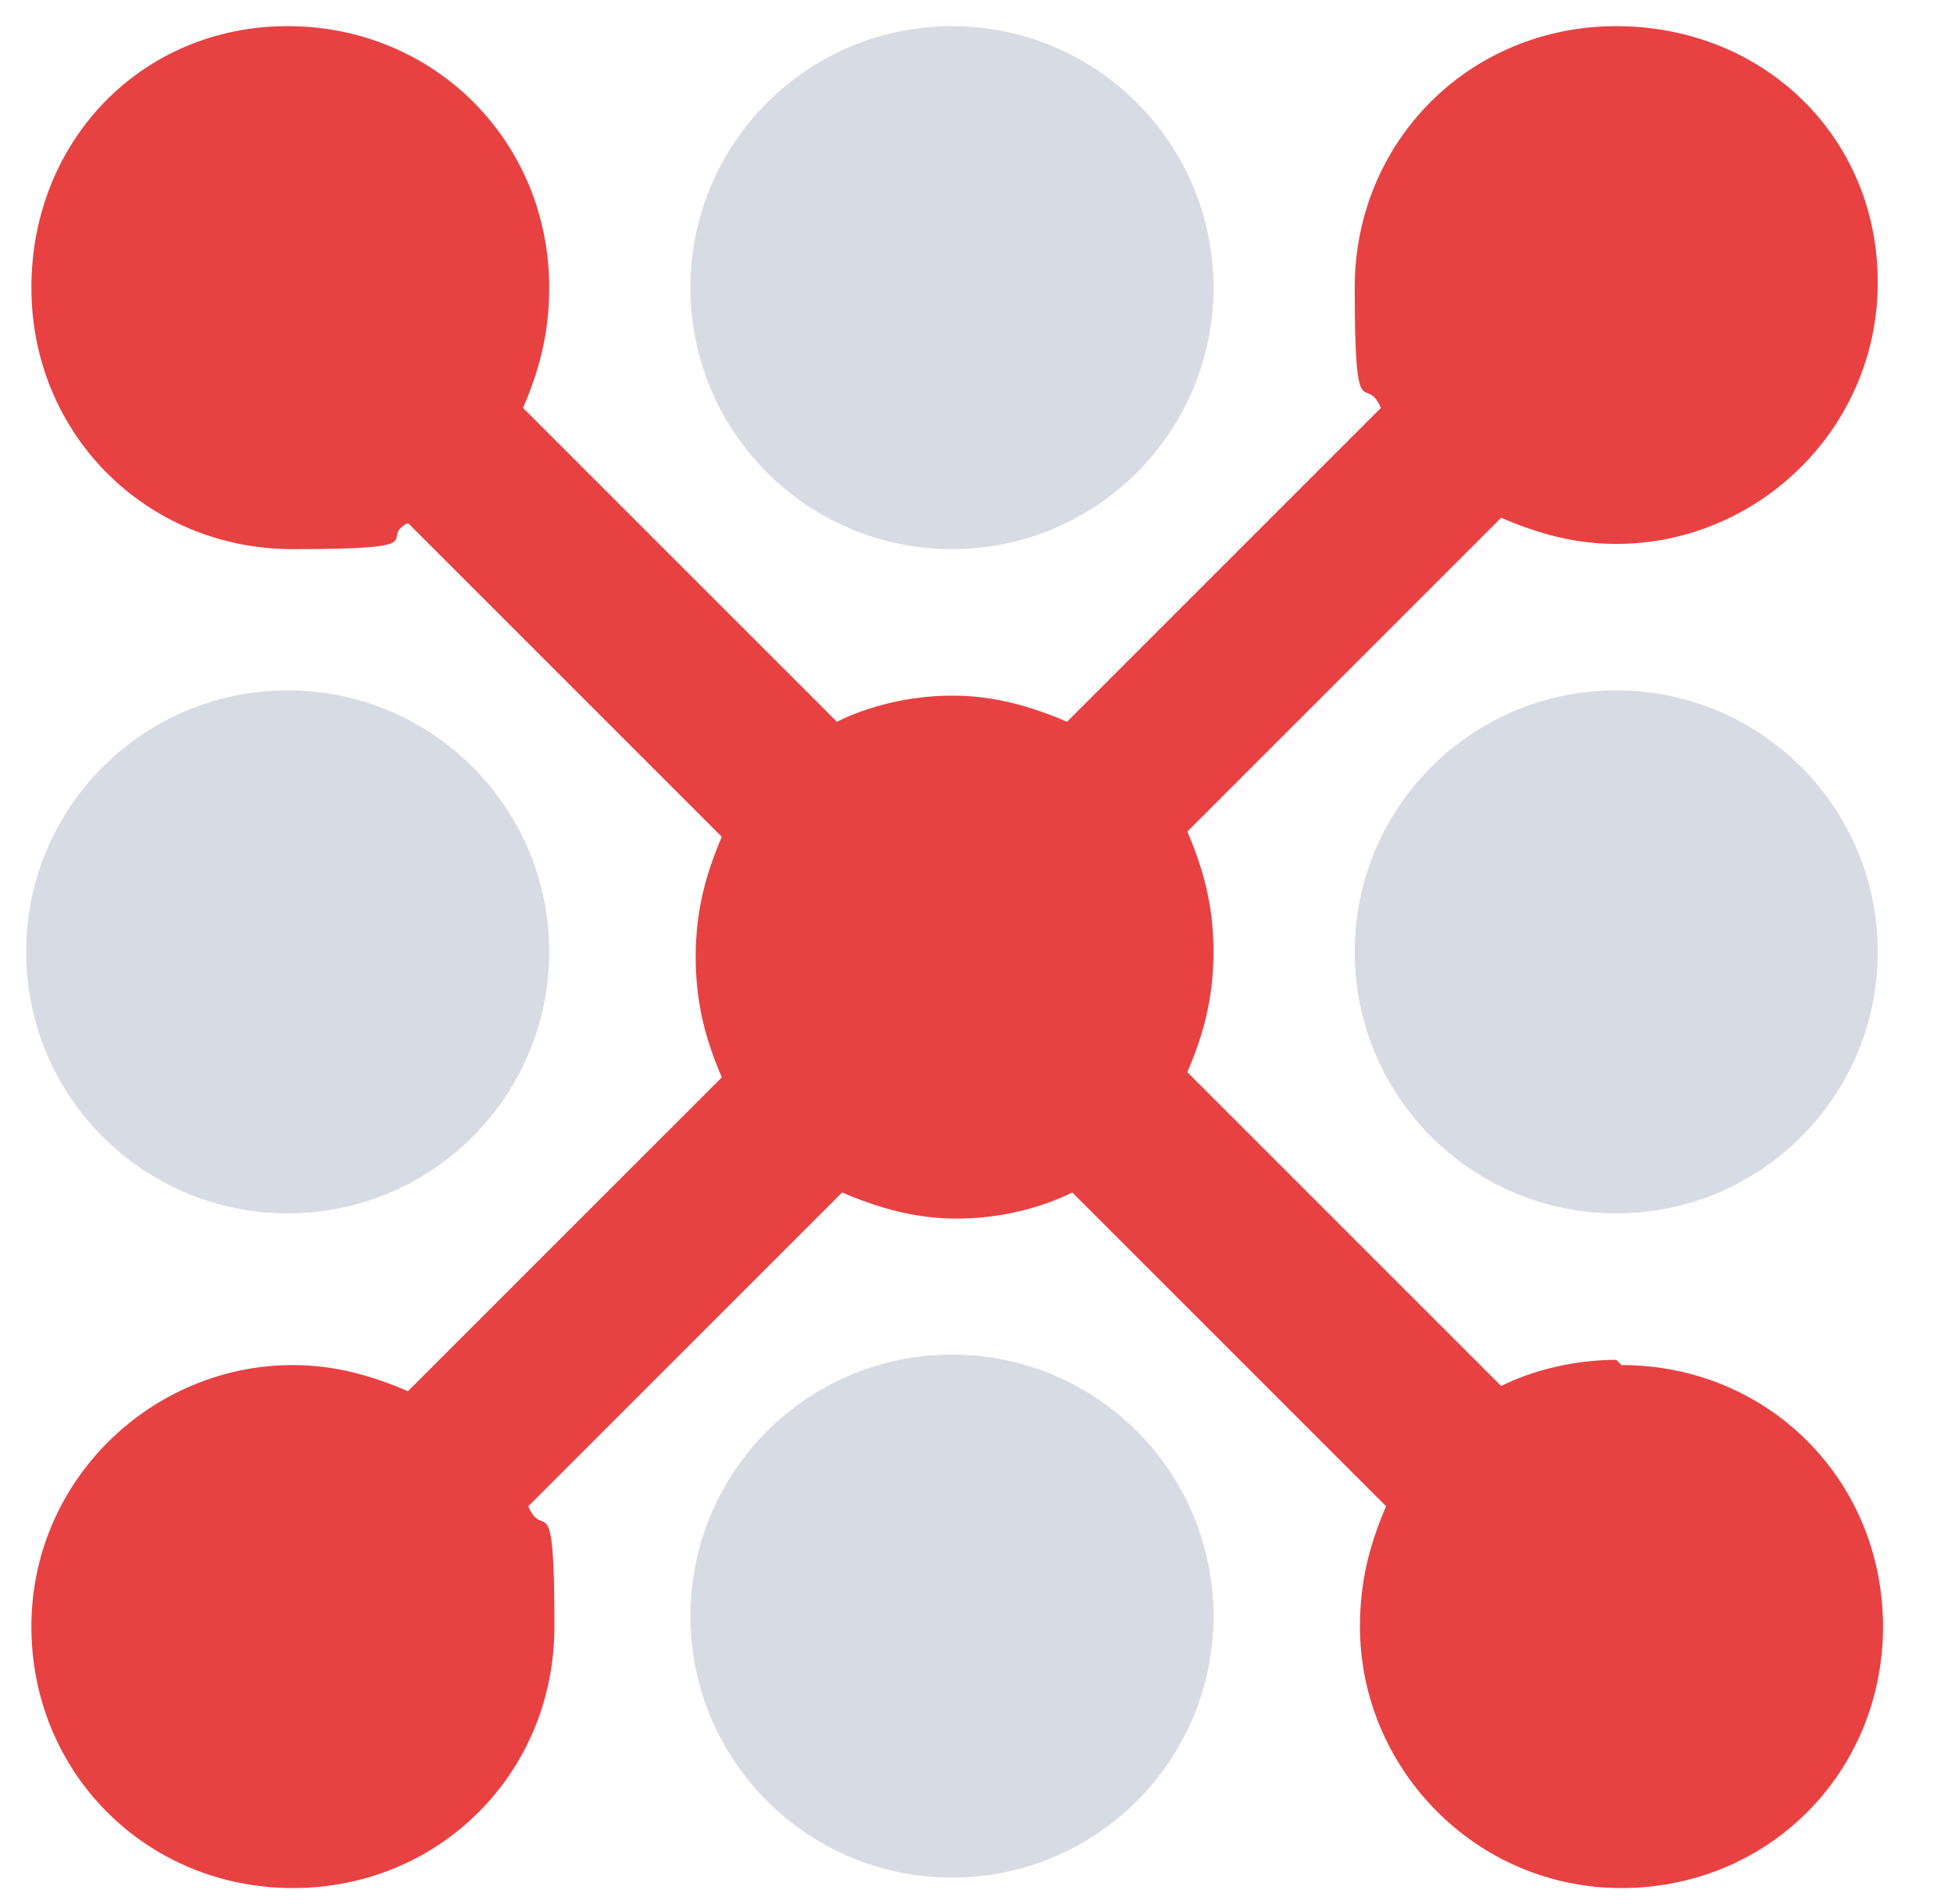
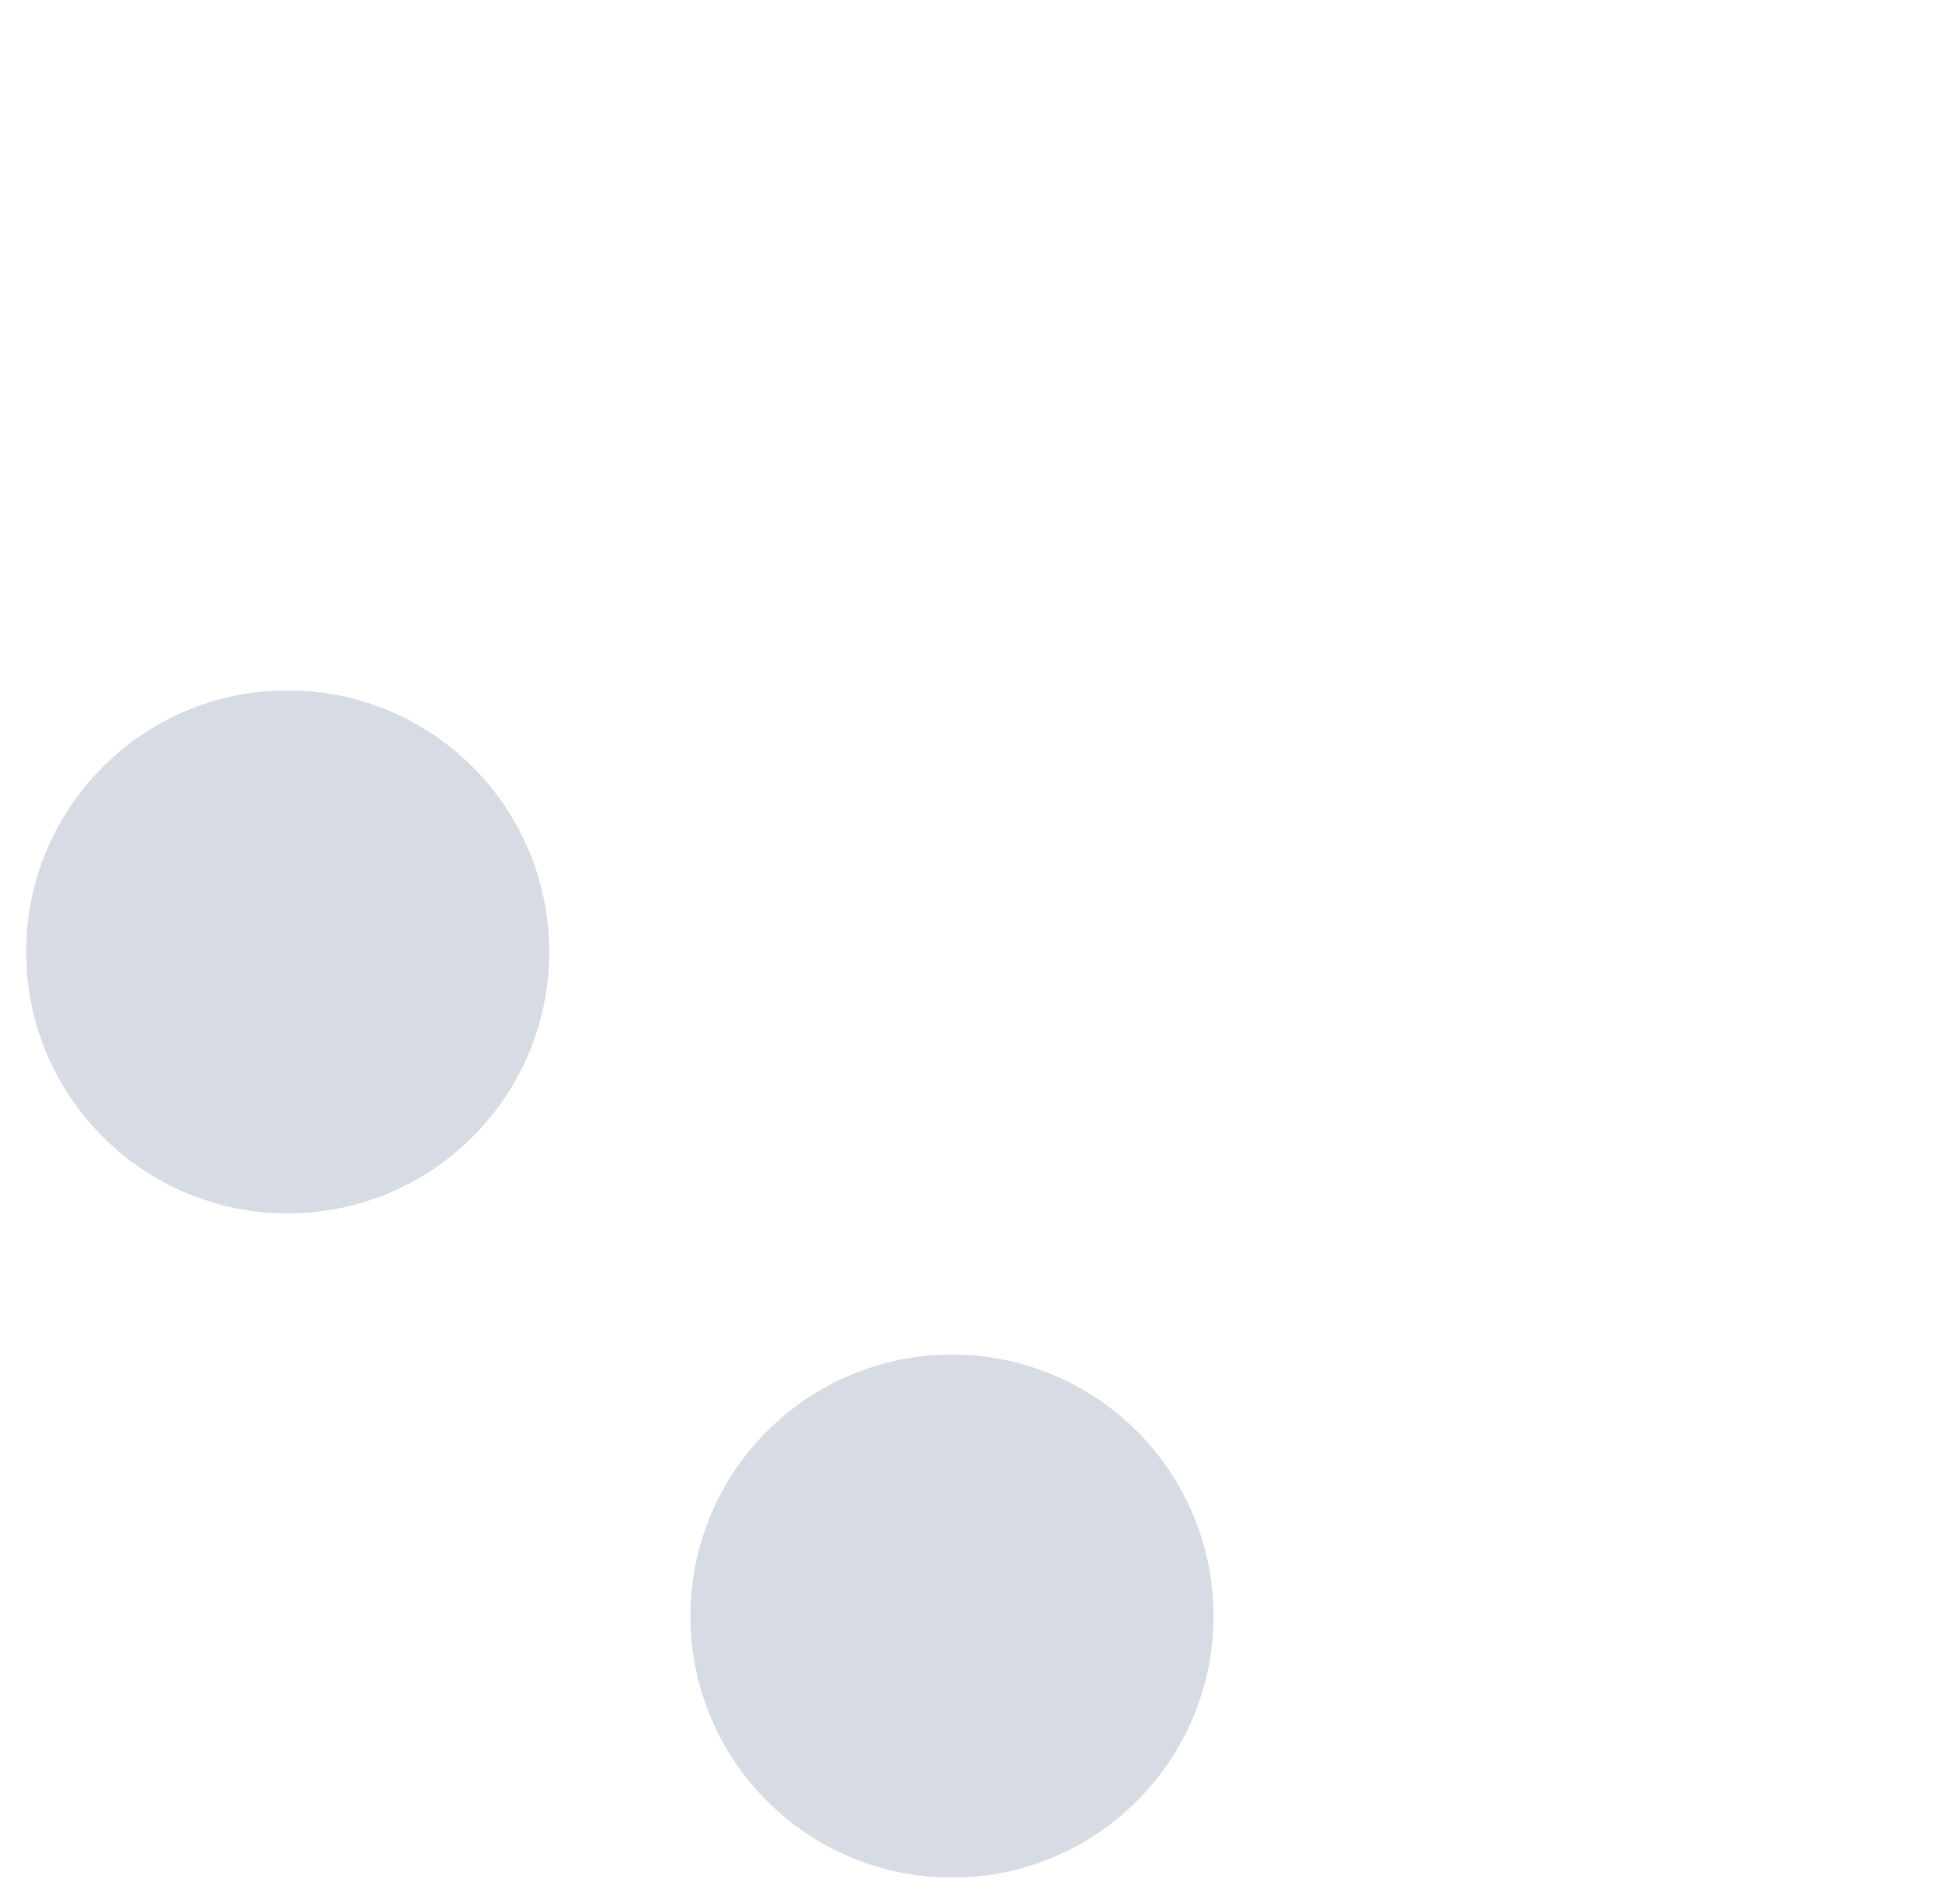
<svg xmlns="http://www.w3.org/2000/svg" id="Capa_1" viewBox="0 0 37.3 36.4">
  <defs>
    <style>      .st0 {        fill: #d7dbe3;      }      .st1 {        fill: #e84142;      }    </style>
  </defs>
  <circle class="st0" cx="5.5" cy="18.2" r="5" />
  <g>
-     <circle class="st0" cx="18.2" cy="5.5" r="5" />
-     <circle class="st0" cx="30.9" cy="18.2" r="5" />
    <circle class="st0" cx="18.2" cy="30.9" r="5" />
-     <path class="st1" d="M30.9,26c-.8,0-1.6.2-2.2.5l-6-6c.3-.7.5-1.4.5-2.3s-.2-1.6-.5-2.3l6-6c.7.3,1.4.5,2.2.5,2.7,0,5-2.2,5-5S33.7.5,30.9.5s-5,2.2-5,5,.2,1.6.5,2.3l-6,6c-.7-.3-1.4-.5-2.2-.5s-1.6.2-2.2.5l-6-6c.3-.7.5-1.4.5-2.3C10.5,2.7,8.3.5,5.5.5S.6,2.7.6,5.5s2.2,5,5,5,1.6-.2,2.2-.5l6,6c-.3.7-.5,1.4-.5,2.3s.2,1.6.5,2.3l-6,6c-.7-.3-1.4-.5-2.2-.5-2.7,0-5,2.2-5,5s2.2,5,5,5,5-2.2,5-5-.2-1.6-.5-2.3l6-6c.7.3,1.4.5,2.2.5s1.6-.2,2.2-.5l6,6c-.3.7-.5,1.4-.5,2.3,0,2.7,2.2,5,5,5s5-2.2,5-5-2.2-5-5-5h0Z" />
  </g>
</svg>